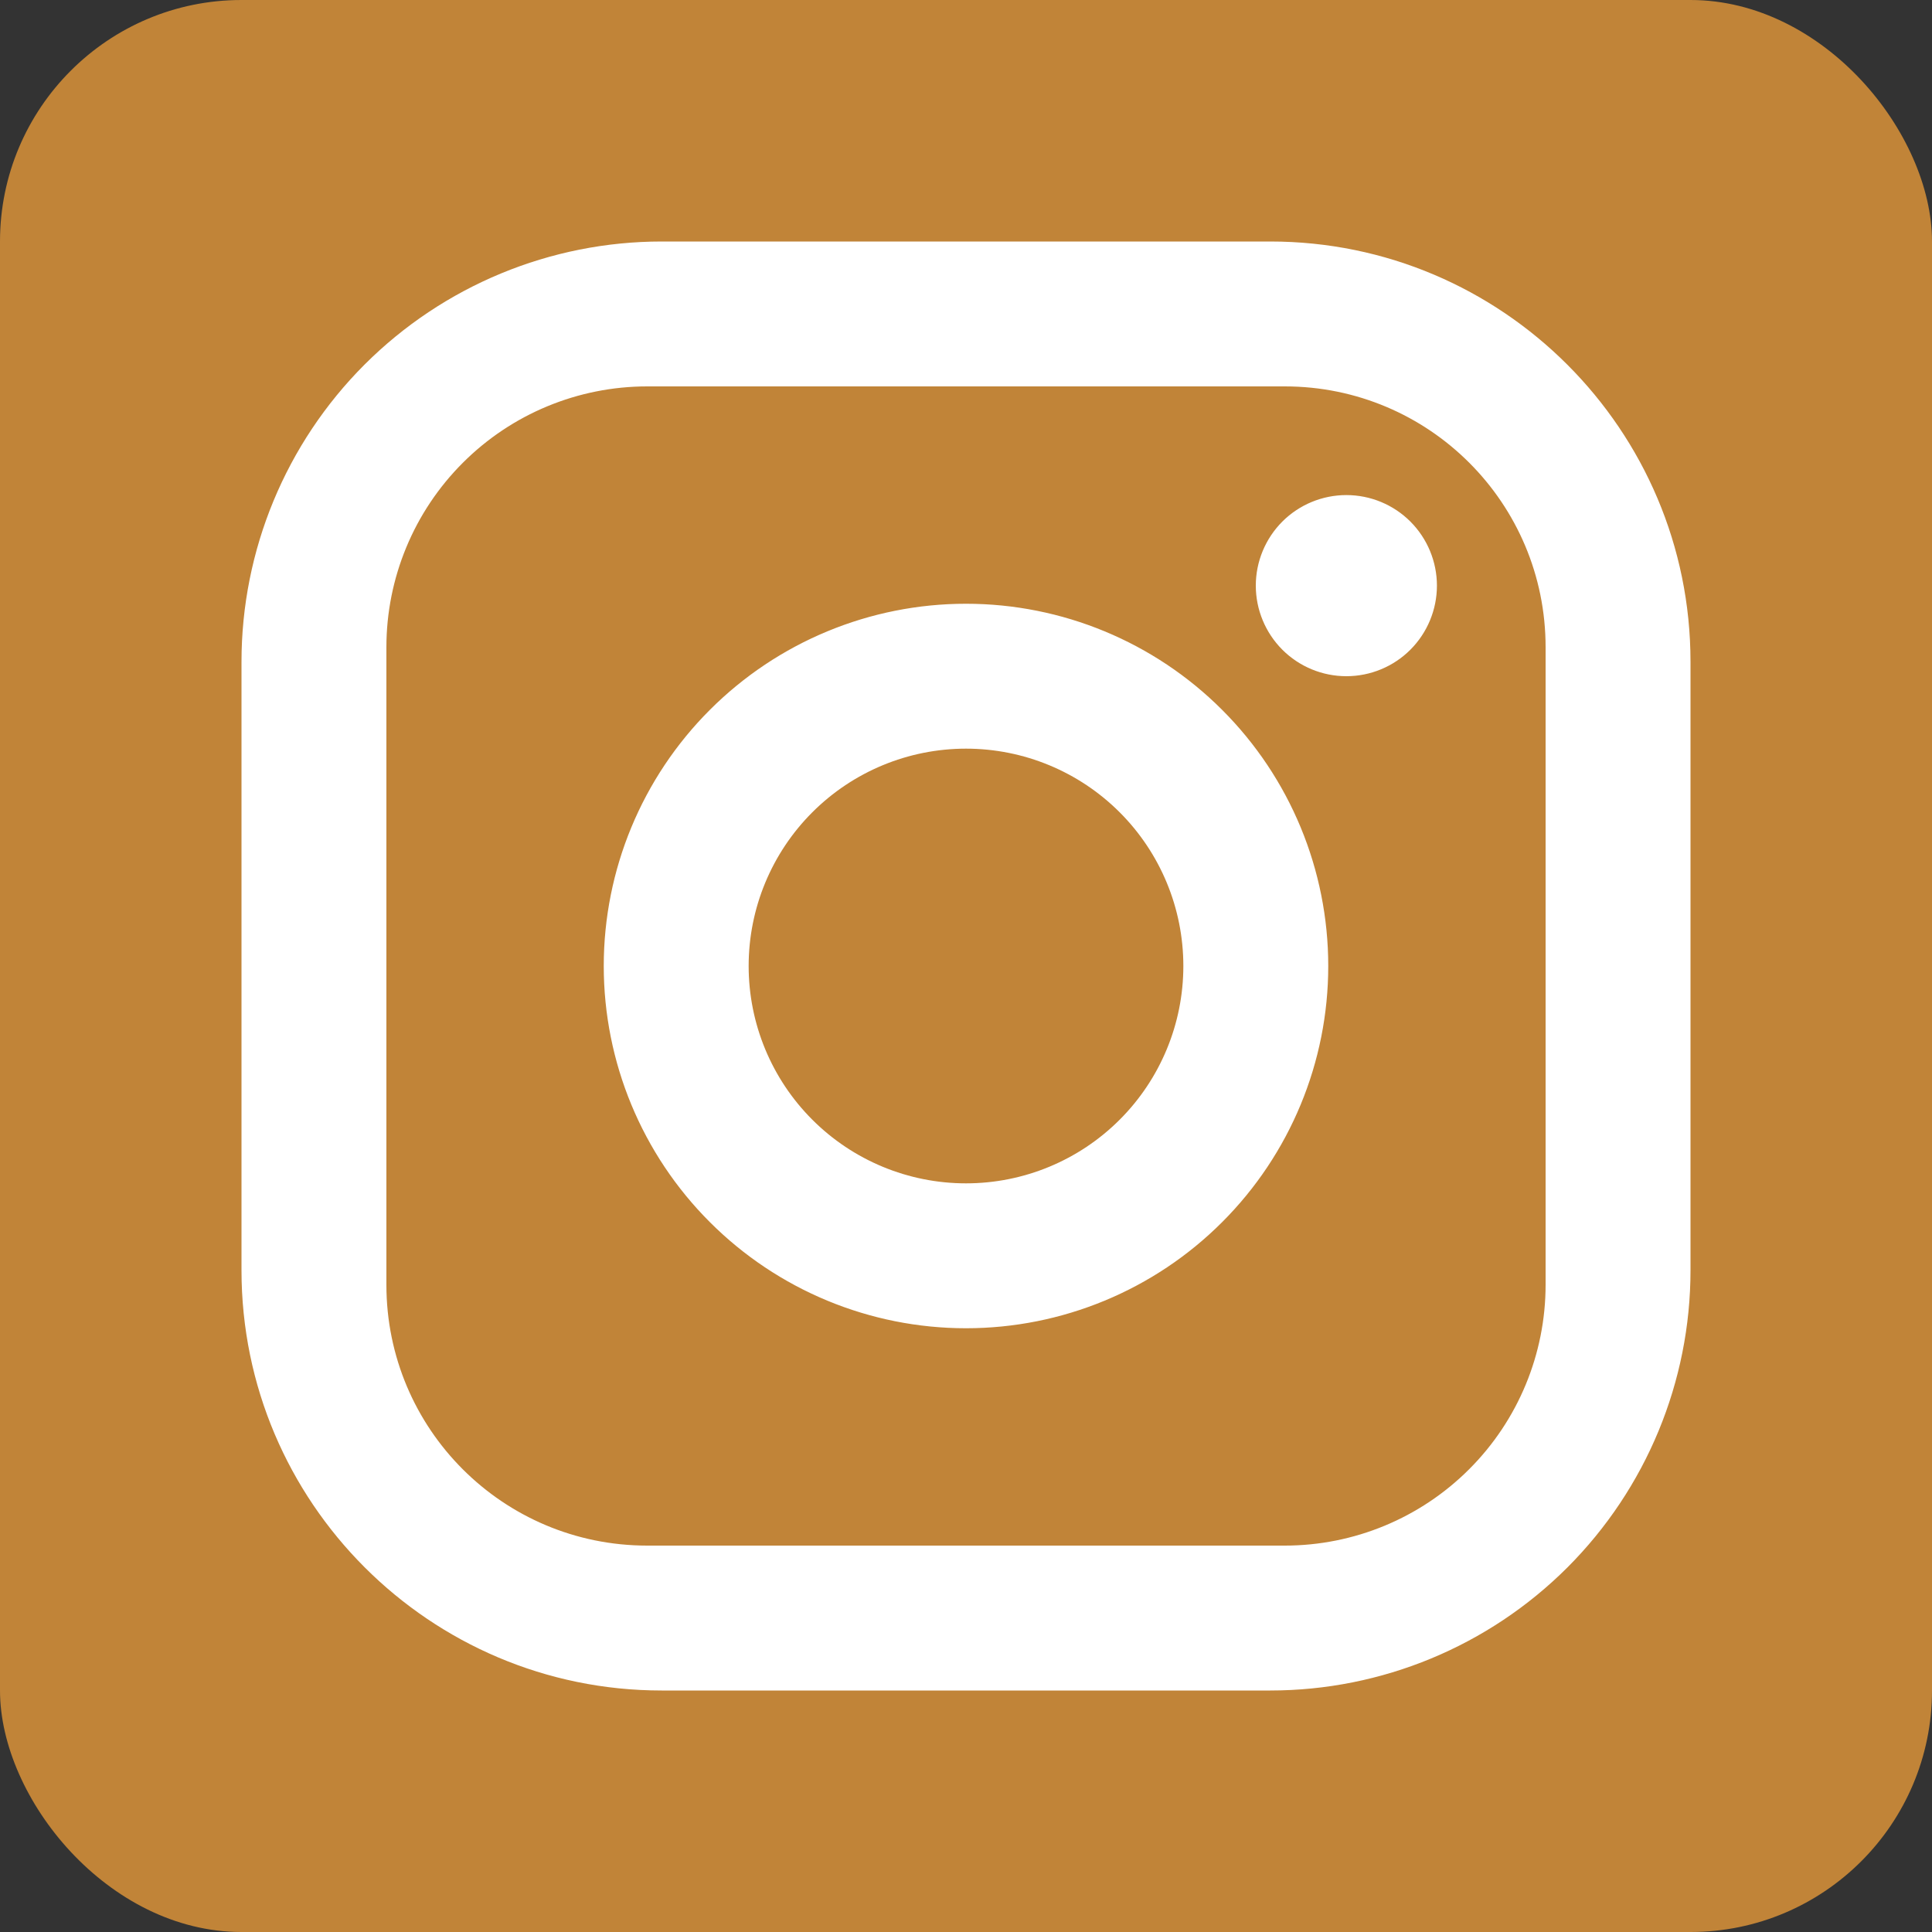
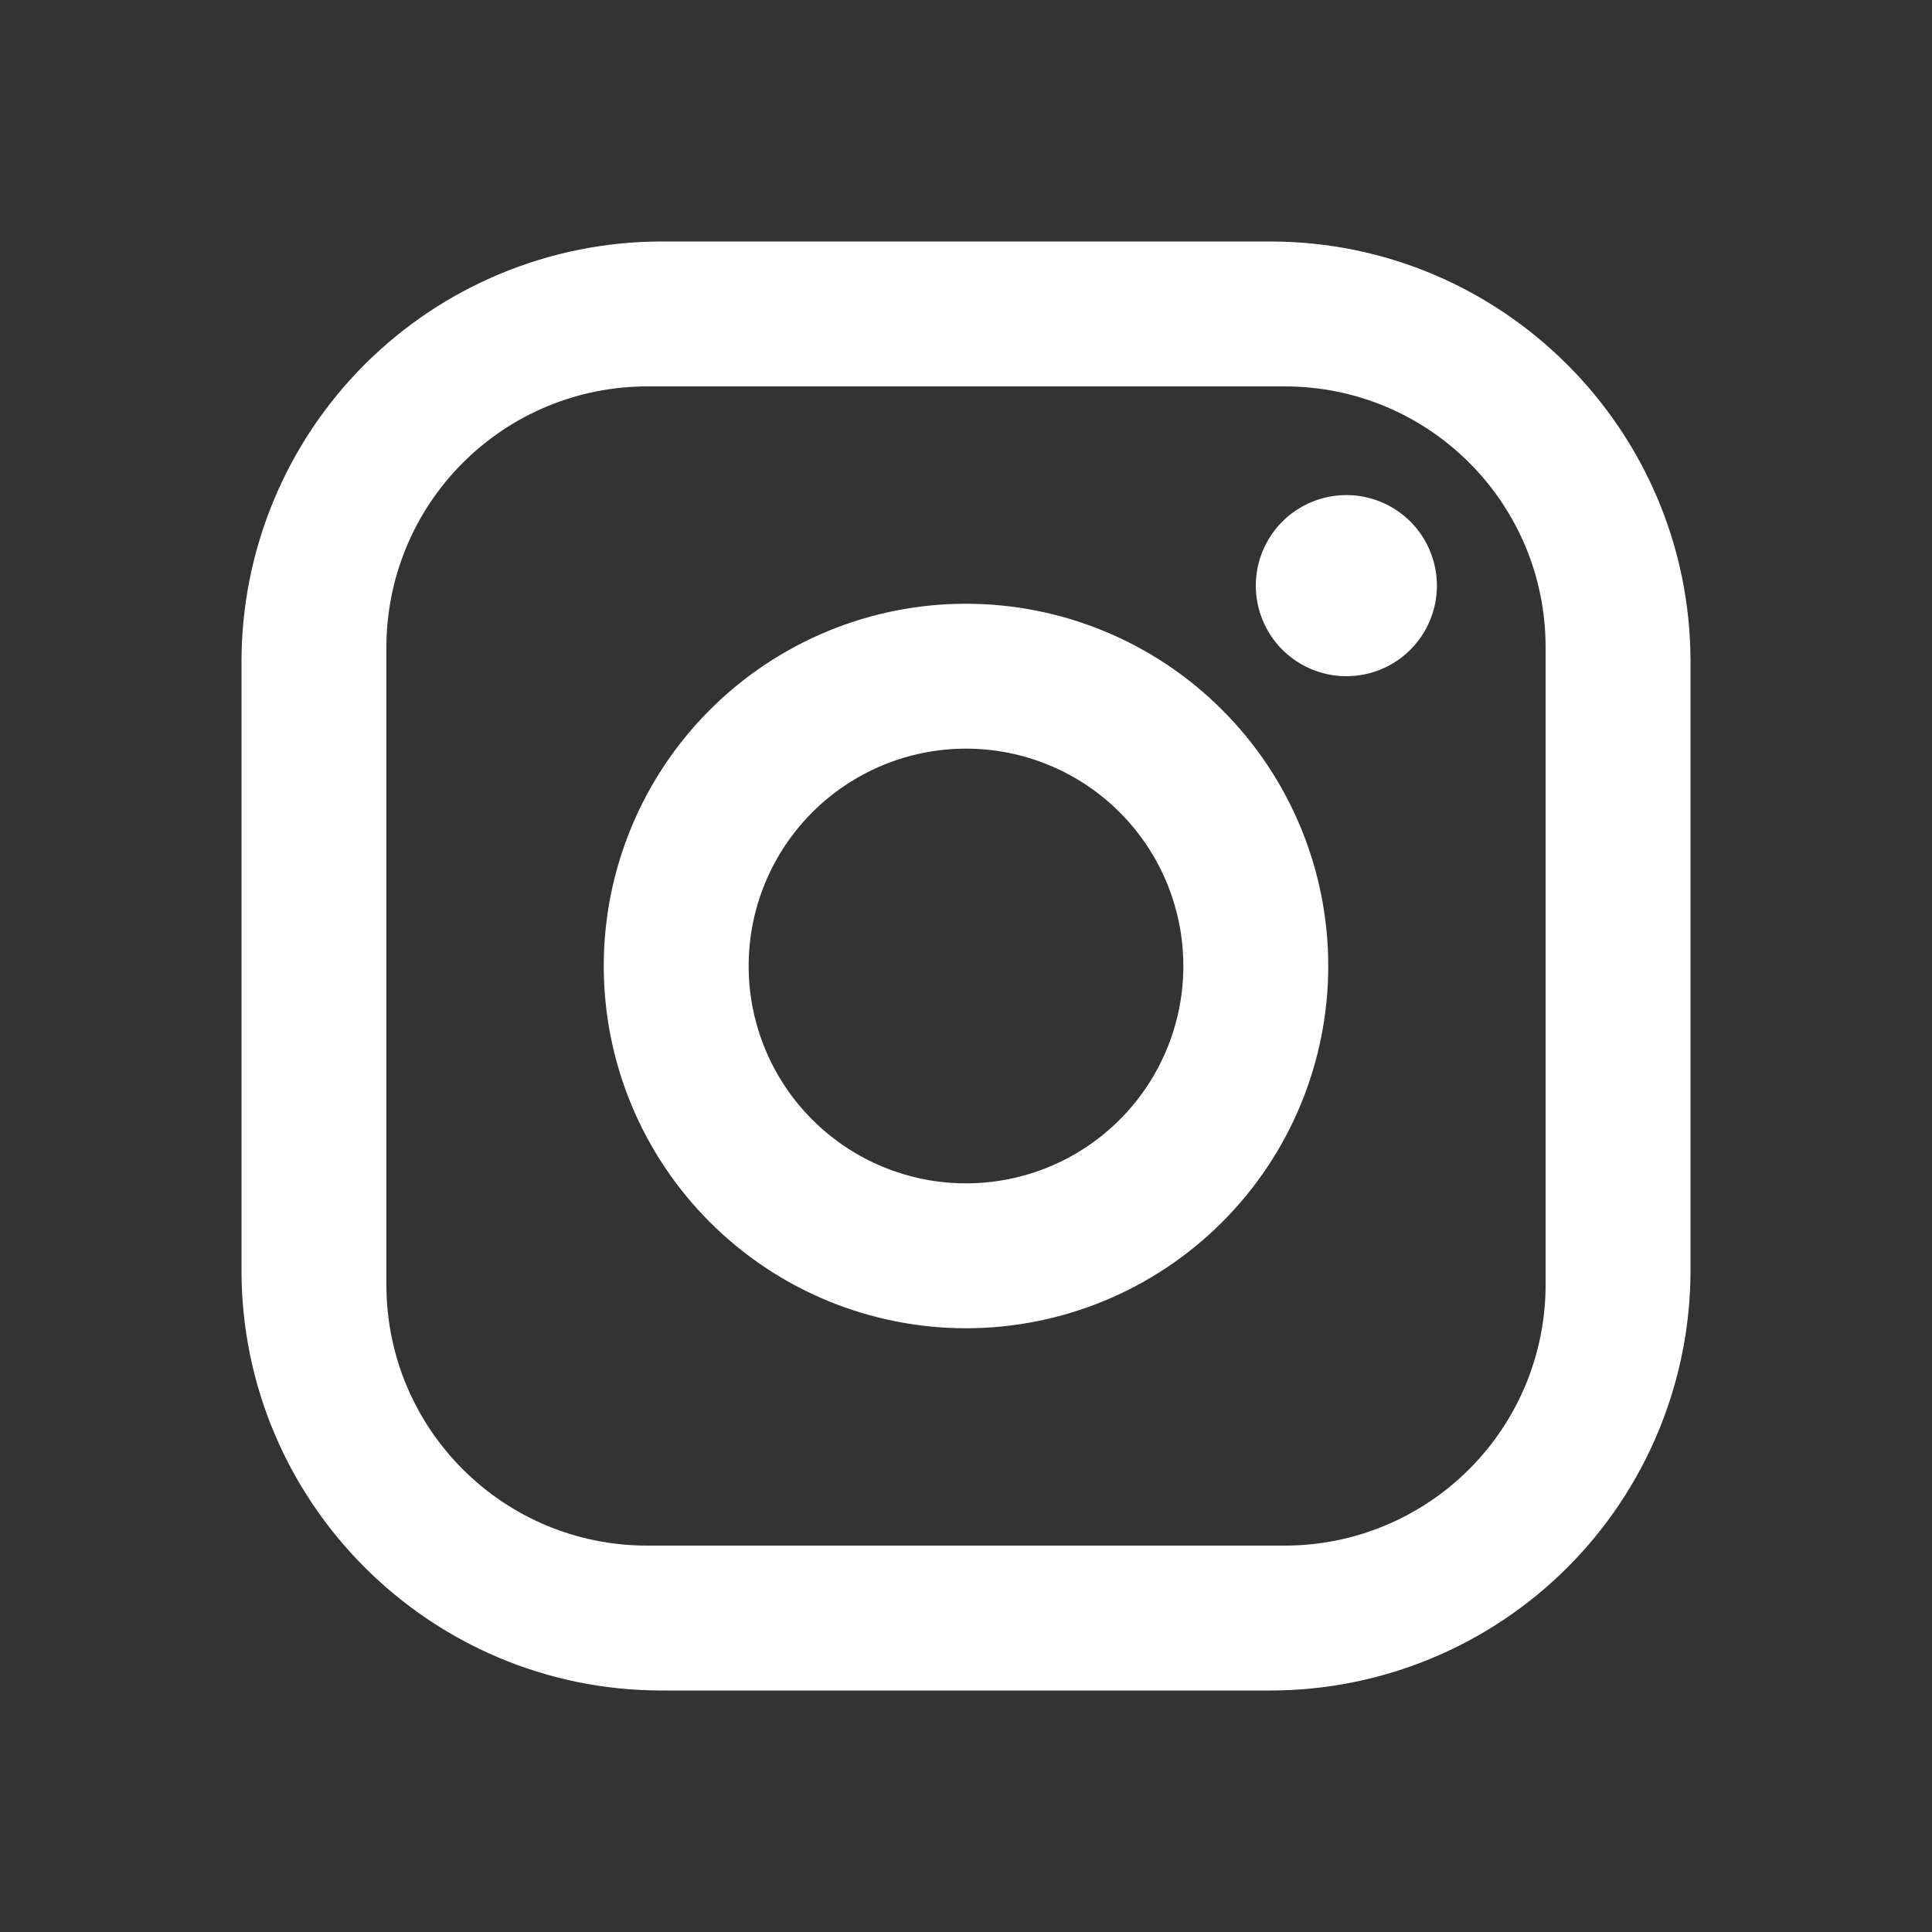
<svg xmlns="http://www.w3.org/2000/svg" width="40" height="40" viewBox="0 0 40 40" fill="none">
  <rect x="0" y="0" width="40" height="40" fill="#333333" stroke="none" />
-   <rect width="40" height="40" rx="5" fill="#C18438" />
  <path d="M13.7 5H26.3C31.1 5 35 8.9 35 13.7V26.3C35 28.607 34.083 30.82 32.452 32.452C30.82 34.083 28.607 35 26.3 35H13.7C8.9 35 5 31.1 5 26.3V13.7C5 11.393 5.917 9.18 7.548 7.548C9.18 5.917 11.393 5 13.7 5ZM13.4 8C11.968 8 10.594 8.569 9.582 9.582C8.569 10.594 8 11.968 8 13.4V26.6C8 29.585 10.415 32 13.4 32H26.6C28.032 32 29.406 31.431 30.418 30.418C31.431 29.406 32 28.032 32 26.6V13.4C32 10.415 29.585 8 26.6 8H13.4ZM27.875 10.25C28.372 10.25 28.849 10.447 29.201 10.799C29.552 11.151 29.75 11.628 29.75 12.125C29.75 12.622 29.552 13.099 29.201 13.451C28.849 13.803 28.372 14 27.875 14C27.378 14 26.901 13.803 26.549 13.451C26.198 13.099 26 12.622 26 12.125C26 11.628 26.198 11.151 26.549 10.799C26.901 10.447 27.378 10.25 27.875 10.25ZM20 12.5C21.989 12.5 23.897 13.29 25.303 14.697C26.71 16.103 27.5 18.011 27.5 20C27.5 21.989 26.71 23.897 25.303 25.303C23.897 26.71 21.989 27.5 20 27.5C18.011 27.5 16.103 26.71 14.697 25.303C13.29 23.897 12.5 21.989 12.5 20C12.5 18.011 13.29 16.103 14.697 14.697C16.103 13.29 18.011 12.5 20 12.5ZM20 15.5C18.806 15.5 17.662 15.974 16.818 16.818C15.974 17.662 15.5 18.806 15.5 20C15.5 21.194 15.974 22.338 16.818 23.182C17.662 24.026 18.806 24.5 20 24.5C21.194 24.5 22.338 24.026 23.182 23.182C24.026 22.338 24.5 21.194 24.5 20C24.5 18.806 24.026 17.662 23.182 16.818C22.338 15.974 21.194 15.5 20 15.5Z" fill="white" />
</svg>